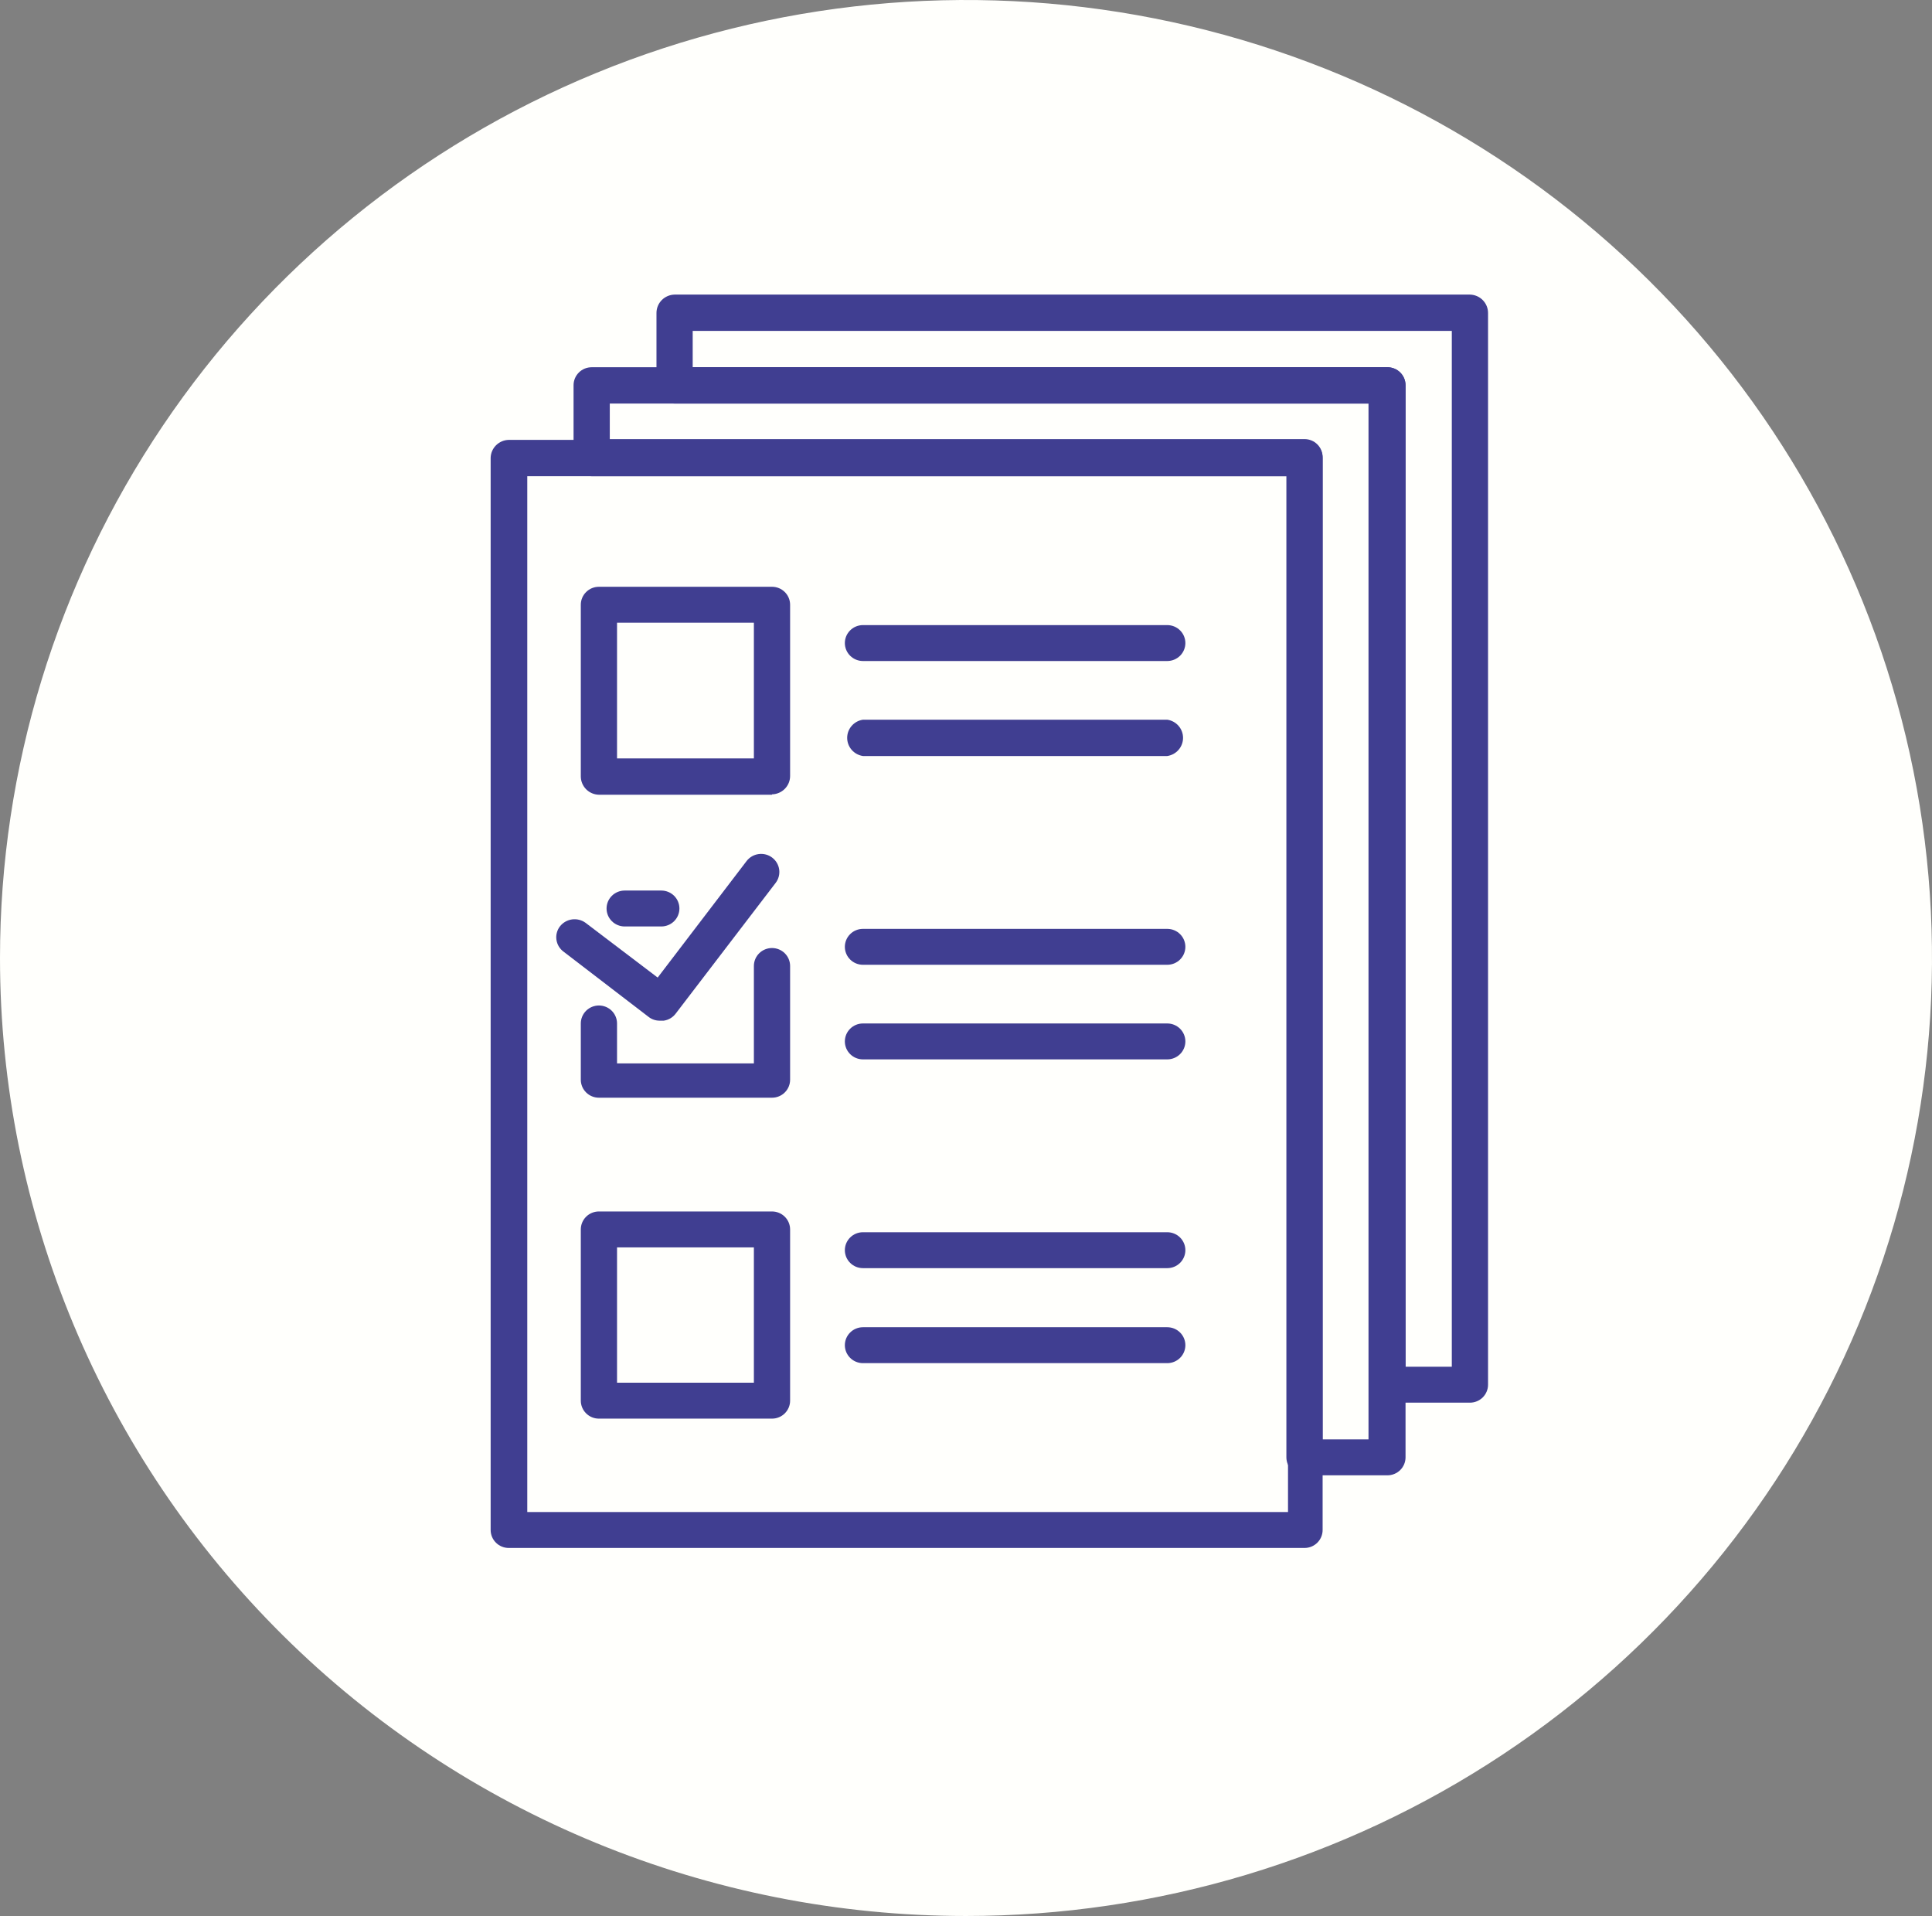
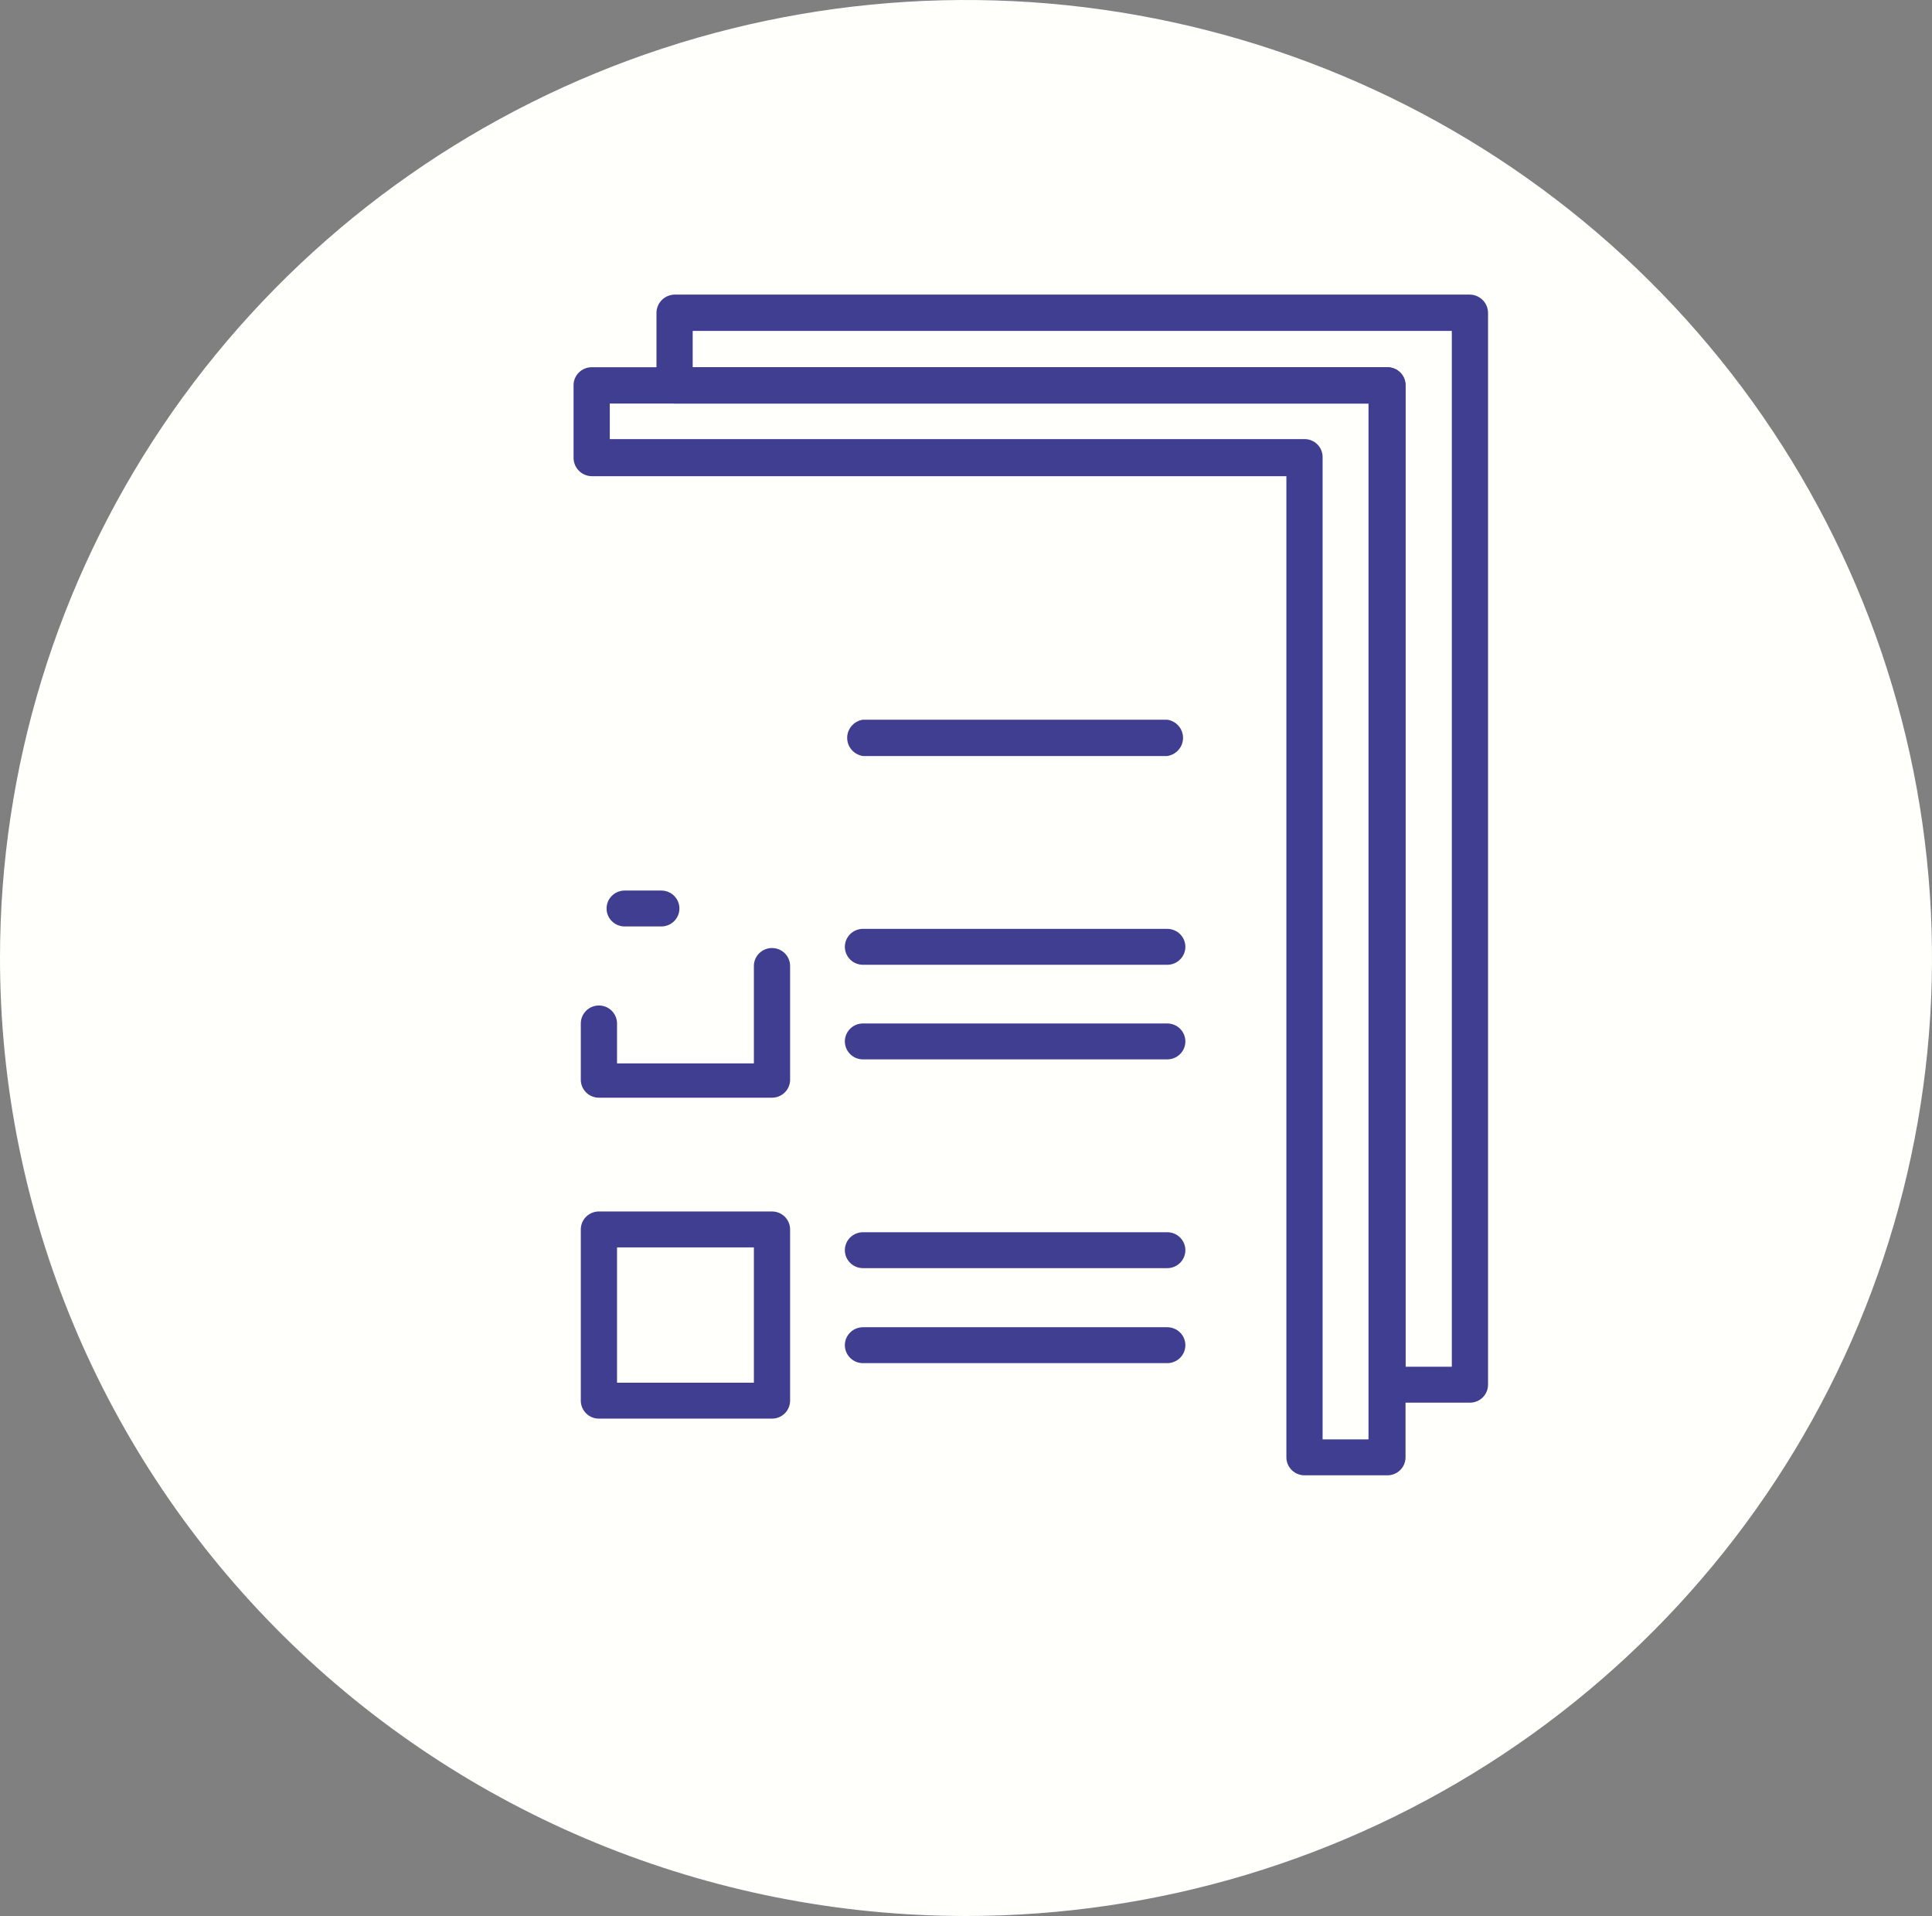
<svg xmlns="http://www.w3.org/2000/svg" width="119" height="118" viewBox="0 0 119 118" fill="none">
  <rect x="0" y="0" width="119" height="118" fill="#808080" stroke="none" />
  <g clip-path="url(#clip0_902_4804)">
    <path d="M59.5 118C71.268 118 82.772 114.54 92.556 108.057C102.341 101.574 109.967 92.359 114.471 81.578C118.974 70.797 120.153 58.935 117.857 47.49C115.561 36.045 109.894 25.532 101.573 17.281C93.252 9.029 82.65 3.41 71.108 1.134C59.566 -1.143 47.602 0.026 36.73 4.491C25.858 8.957 16.566 16.519 10.028 26.221C3.49 35.924 0 47.331 0 59C0 74.648 6.269 89.655 17.427 100.719C28.586 111.784 43.72 118 59.5 118Z" fill="#FFFFFC" />
    <path d="M86.572 84.173H89.423V20.38H42.666V22.617H85.457C85.753 22.617 86.036 22.733 86.246 22.941C86.455 23.148 86.572 23.43 86.572 23.723V84.173ZM90.539 86.386H85.457C85.161 86.386 84.877 86.269 84.668 86.062C84.459 85.854 84.341 85.573 84.341 85.28V24.854H41.551C41.252 24.847 40.969 24.725 40.76 24.514C40.552 24.303 40.435 24.019 40.435 23.723V19.273C40.435 18.978 40.552 18.694 40.76 18.482C40.969 18.271 41.252 18.149 41.551 18.143H90.539C90.837 18.149 91.121 18.271 91.329 18.482C91.538 18.694 91.655 18.978 91.655 19.273V85.28C91.655 85.573 91.537 85.854 91.328 86.062C91.119 86.269 90.835 86.386 90.539 86.386Z" fill="#403E91" />
-     <path d="M32.477 93.122H79.334V29.328H32.477V93.122ZM80.35 95.334H31.337C31.041 95.334 30.757 95.218 30.548 95.01C30.339 94.803 30.221 94.521 30.221 94.228V28.197C30.227 27.906 30.347 27.628 30.555 27.422C30.763 27.216 31.043 27.097 31.337 27.091H80.35C80.646 27.091 80.93 27.207 81.139 27.415C81.348 27.622 81.466 27.904 81.466 28.197V94.228C81.466 94.521 81.348 94.803 81.139 95.01C80.93 95.218 80.646 95.334 80.35 95.334Z" fill="#403E91" />
    <path d="M81.465 88.647H84.292V24.854H37.559V27.042H80.35C80.646 27.042 80.929 27.158 81.139 27.366C81.348 27.573 81.465 27.855 81.465 28.148V88.647ZM85.457 90.86H80.35C80.054 90.86 79.77 90.743 79.561 90.536C79.352 90.329 79.234 90.047 79.234 89.754V29.328H36.444C36.146 29.322 35.862 29.2 35.653 28.988C35.445 28.777 35.328 28.493 35.328 28.197V23.723C35.328 23.43 35.446 23.148 35.655 22.941C35.864 22.733 36.148 22.617 36.444 22.617H85.457C85.753 22.617 86.037 22.733 86.246 22.941C86.455 23.148 86.573 23.43 86.573 23.723V89.754C86.573 90.047 86.455 90.329 86.246 90.536C86.037 90.743 85.753 90.86 85.457 90.86Z" fill="#403E91" />
-     <path d="M38.006 46.708H46.435V38.35H38.006V46.708ZM47.55 48.945H36.89C36.592 48.939 36.308 48.817 36.1 48.606C35.891 48.394 35.774 48.11 35.774 47.815V37.244C35.774 36.95 35.892 36.669 36.101 36.462C36.31 36.254 36.594 36.138 36.89 36.138H47.55C47.846 36.138 48.13 36.254 48.339 36.462C48.548 36.669 48.666 36.95 48.666 37.244V47.79C48.666 48.086 48.549 48.37 48.341 48.581C48.132 48.792 47.849 48.914 47.55 48.921" fill="#403E91" />
    <path d="M40.733 57.058H38.477C38.181 57.058 37.897 56.941 37.688 56.734C37.478 56.526 37.361 56.245 37.361 55.952C37.361 55.658 37.478 55.377 37.688 55.169C37.897 54.962 38.181 54.846 38.477 54.846H40.733C41.028 54.846 41.312 54.962 41.521 55.169C41.731 55.377 41.848 55.658 41.848 55.952C41.848 56.245 41.731 56.526 41.521 56.734C41.312 56.941 41.028 57.058 40.733 57.058Z" fill="#403E91" />
    <path d="M47.55 67.604H36.89C36.594 67.604 36.31 67.488 36.101 67.28C35.892 67.073 35.774 66.791 35.774 66.498V63.032C35.774 62.738 35.892 62.457 36.101 62.249C36.31 62.042 36.594 61.925 36.89 61.925C37.186 61.925 37.47 62.042 37.679 62.249C37.888 62.457 38.006 62.738 38.006 63.032V65.49H46.435V59.492C46.435 59.198 46.552 58.917 46.762 58.709C46.971 58.502 47.255 58.386 47.55 58.386C47.846 58.386 48.13 58.502 48.339 58.709C48.548 58.917 48.666 59.198 48.666 59.492V66.498C48.666 66.791 48.548 67.073 48.339 67.28C48.13 67.488 47.846 67.604 47.55 67.604Z" fill="#403E91" />
    <path d="M38.006 85.157H46.435V76.823H38.006V85.157ZM47.55 87.369H36.89C36.594 87.369 36.31 87.253 36.101 87.045C35.892 86.838 35.774 86.556 35.774 86.263V75.717C35.774 75.423 35.892 75.142 36.101 74.934C36.31 74.727 36.594 74.61 36.89 74.61H47.55C47.846 74.61 48.13 74.727 48.339 74.934C48.548 75.142 48.666 75.423 48.666 75.717V86.263C48.666 86.556 48.548 86.838 48.339 87.045C48.13 87.253 47.846 87.369 47.55 87.369Z" fill="#403E91" />
    <path d="M71.896 46.561H53.154C52.883 46.521 52.636 46.386 52.458 46.181C52.279 45.975 52.181 45.713 52.181 45.442C52.181 45.171 52.279 44.909 52.458 44.704C52.636 44.498 52.883 44.364 53.154 44.324H71.896C72.167 44.364 72.414 44.498 72.592 44.704C72.771 44.909 72.869 45.171 72.869 45.442C72.869 45.713 72.771 45.975 72.592 46.181C72.414 46.386 72.167 46.521 71.896 46.561Z" fill="#403E91" />
-     <path d="M71.896 40.71H53.154C52.858 40.71 52.574 40.593 52.365 40.386C52.156 40.179 52.038 39.897 52.038 39.604C52.038 39.31 52.156 39.029 52.365 38.822C52.574 38.614 52.858 38.498 53.154 38.498H71.896C72.192 38.498 72.476 38.614 72.685 38.822C72.894 39.029 73.012 39.31 73.012 39.604C73.012 39.897 72.894 40.179 72.685 40.386C72.476 40.593 72.192 40.71 71.896 40.71Z" fill="#403E91" />
    <path d="M71.896 65.244H53.154C52.858 65.244 52.574 65.128 52.365 64.92C52.156 64.713 52.038 64.431 52.038 64.138C52.038 63.845 52.156 63.563 52.365 63.356C52.574 63.148 52.858 63.032 53.154 63.032H71.896C72.192 63.032 72.476 63.148 72.685 63.356C72.894 63.563 73.012 63.845 73.012 64.138C73.012 64.431 72.894 64.713 72.685 64.92C72.476 65.128 72.192 65.244 71.896 65.244Z" fill="#403E91" />
    <path d="M71.896 59.418H53.154C53.007 59.418 52.862 59.389 52.727 59.334C52.591 59.278 52.468 59.197 52.365 59.094C52.261 58.991 52.179 58.869 52.123 58.735C52.067 58.601 52.038 58.457 52.038 58.312C52.038 58.166 52.067 58.023 52.123 57.889C52.179 57.754 52.261 57.632 52.365 57.53C52.468 57.427 52.591 57.345 52.727 57.29C52.862 57.234 53.007 57.206 53.154 57.206H71.896C72.043 57.206 72.188 57.234 72.323 57.29C72.459 57.345 72.582 57.427 72.685 57.53C72.789 57.632 72.871 57.754 72.927 57.889C72.983 58.023 73.012 58.166 73.012 58.312C73.012 58.457 72.983 58.601 72.927 58.735C72.871 58.869 72.789 58.991 72.685 59.094C72.582 59.197 72.459 59.278 72.323 59.334C72.188 59.389 72.043 59.418 71.896 59.418Z" fill="#403E91" />
    <path d="M71.896 83.952H53.154C52.858 83.952 52.574 83.835 52.365 83.628C52.156 83.421 52.038 83.139 52.038 82.846C52.038 82.552 52.156 82.271 52.365 82.064C52.574 81.856 52.858 81.74 53.154 81.74H71.896C72.192 81.74 72.476 81.856 72.685 82.064C72.894 82.271 73.012 82.552 73.012 82.846C73.012 83.139 72.894 83.421 72.685 83.628C72.476 83.835 72.192 83.952 71.896 83.952Z" fill="#403E91" />
    <path d="M71.896 78.101H53.154C52.858 78.101 52.574 77.985 52.365 77.777C52.156 77.57 52.038 77.288 52.038 76.995C52.038 76.701 52.156 76.42 52.365 76.213C52.574 76.005 52.858 75.889 53.154 75.889H71.896C72.192 75.889 72.476 76.005 72.685 76.213C72.894 76.42 73.012 76.701 73.012 76.995C73.012 77.288 72.894 77.57 72.685 77.777C72.476 77.985 72.192 78.101 71.896 78.101Z" fill="#403E91" />
-     <path d="M40.633 62.86C40.392 62.861 40.156 62.784 39.964 62.638L34.708 58.607C34.591 58.52 34.492 58.41 34.417 58.285C34.343 58.16 34.294 58.022 34.273 57.878C34.252 57.734 34.26 57.588 34.297 57.447C34.333 57.306 34.397 57.174 34.485 57.058C34.667 56.822 34.935 56.666 35.232 56.624C35.529 56.583 35.831 56.659 36.072 56.837L40.509 60.205L45.988 53.026C46.169 52.791 46.436 52.638 46.732 52.599C47.027 52.559 47.326 52.638 47.562 52.817C47.799 52.997 47.954 53.262 47.994 53.554C48.033 53.847 47.954 54.144 47.773 54.378L41.625 62.417C41.537 62.536 41.426 62.637 41.298 62.713C41.17 62.789 41.029 62.839 40.881 62.86H40.732" fill="#403E91" />
  </g>
  <defs>
    <clipPath id="clip0_902_4804">
      <rect width="119" height="118" fill="white" />
    </clipPath>
  </defs>
</svg>